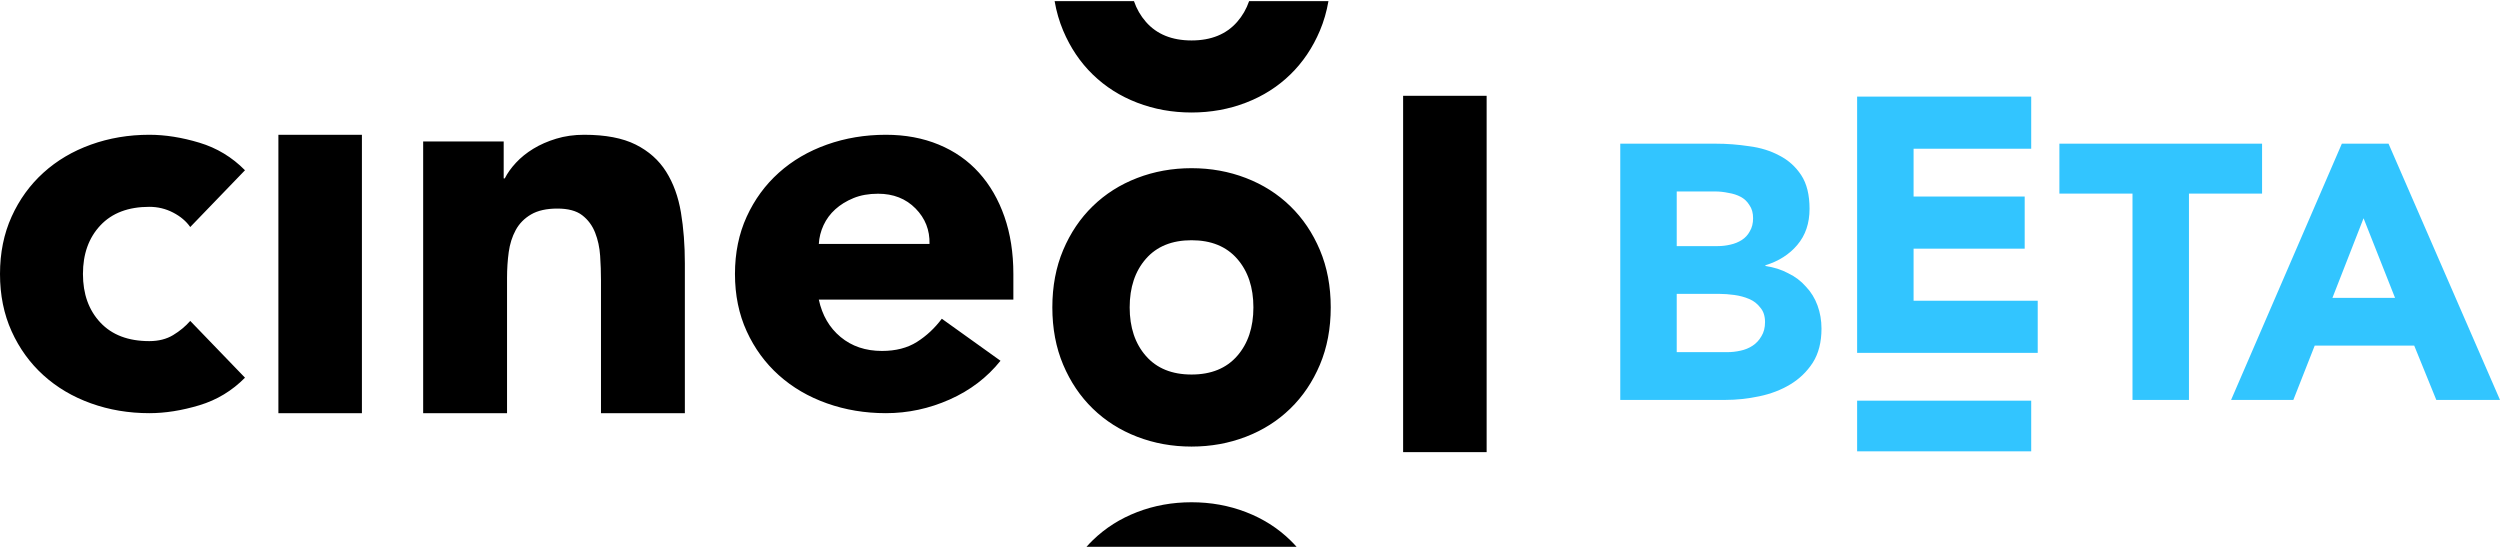
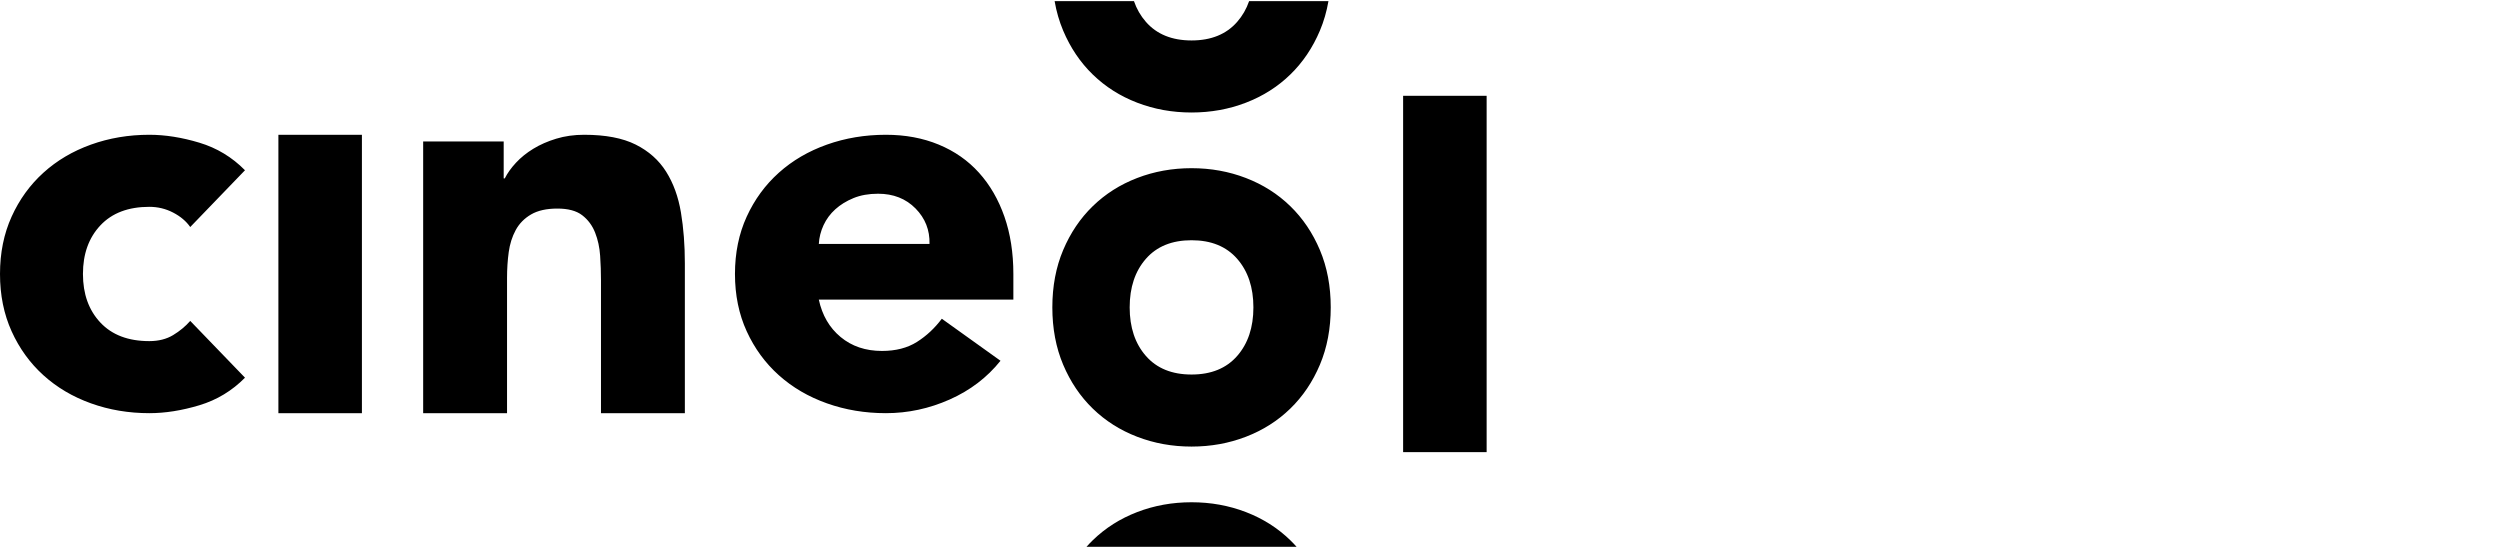
<svg xmlns="http://www.w3.org/2000/svg" width="146px" height="32px" viewBox="0 0 449 98" fill="none">
  <path fill-rule="evenodd" clip-rule="evenodd" d="M195.133 98C195.497 97.591 195.875 97.196 196.269 96.814C198.522 94.624 201.176 92.941 204.231 91.765C207.287 90.588 210.543 90 214 90C217.457 90 220.713 90.588 223.769 91.765C226.824 92.941 229.478 94.624 231.731 96.814C232.125 97.196 232.503 97.591 232.867 98H195.133ZM238.589 0C238.267 1.87 237.756 3.634 237.056 5.294C235.759 8.366 233.985 10.997 231.731 13.186C229.478 15.376 226.824 17.059 223.769 18.235C220.713 19.412 217.457 20 214 20C210.543 20 207.287 19.412 204.231 18.235C201.176 17.059 198.522 15.376 196.269 13.186C194.015 10.997 192.241 8.366 190.944 5.294C190.244 3.634 189.733 1.87 189.411 0H203.66C204.145 1.404 204.861 2.646 205.806 3.725C207.75 5.948 210.481 7.059 214 7.059C217.519 7.059 220.25 5.948 222.194 3.725C223.139 2.646 223.855 1.404 224.34 0H238.589ZM252 17H267V81H252V17ZM34.167 40.569C33.439 39.523 32.412 38.657 31.088 37.971C29.764 37.284 28.34 36.941 26.817 36.941C23.043 36.941 20.113 38.052 18.027 40.275C15.941 42.497 14.898 45.405 14.898 49C14.898 52.595 15.941 55.503 18.027 57.725C20.113 59.948 23.043 61.059 26.817 61.059C28.473 61.059 29.896 60.699 31.088 59.98C32.28 59.261 33.306 58.412 34.167 57.431L44 67.627C41.682 69.98 38.951 71.631 35.806 72.578C32.661 73.526 29.664 74 26.817 74C23.109 74 19.616 73.412 16.339 72.235C13.061 71.059 10.214 69.376 7.797 67.186C5.38 64.997 3.476 62.366 2.086 59.294C0.695 56.222 0 52.791 0 49C0 45.209 0.695 41.778 2.086 38.706C3.476 35.634 5.38 33.003 7.797 30.814C10.214 28.624 13.061 26.941 16.339 25.765C19.616 24.588 23.109 24 26.817 24C29.664 24 32.661 24.474 35.806 25.422C38.951 26.369 41.682 28.02 44 30.372L34.167 40.569ZM50 24H65V74H50V24ZM90.462 25.205H76V74H91.064V49.703C91.064 48.096 91.165 46.557 91.365 45.084C91.566 43.612 91.985 42.29 92.621 41.118C93.257 39.947 94.177 39.01 95.382 38.307C96.588 37.604 98.161 37.253 100.103 37.253C102.044 37.253 103.534 37.655 104.572 38.458C105.609 39.261 106.379 40.298 106.881 41.57C107.384 42.842 107.685 44.231 107.785 45.737C107.886 47.243 107.936 48.699 107.936 50.104V74H123V47.092C123 43.813 122.766 40.767 122.297 37.956C121.828 35.145 120.941 32.702 119.636 30.627C118.33 28.552 116.506 26.928 114.162 25.757C111.819 24.586 108.739 24 104.923 24C103.115 24 101.442 24.234 99.902 24.703C98.362 25.171 96.989 25.774 95.784 26.51C94.579 27.246 93.541 28.083 92.671 29.02C91.801 29.957 91.131 30.894 90.662 31.831H90.462V25.205ZM170.554 71.549C174.236 69.915 177.281 67.595 179.691 64.588L169.149 57.039C167.877 58.739 166.388 60.127 164.681 61.206C162.974 62.284 160.882 62.824 158.406 62.824C155.461 62.824 152.984 61.99 150.976 60.324C148.968 58.657 147.663 56.418 147.06 53.608H182V49C182 45.209 181.465 41.778 180.394 38.706C179.323 35.634 177.8 33.003 175.825 30.814C173.851 28.624 171.441 26.941 168.596 25.765C165.752 24.588 162.589 24 159.108 24C155.36 24 151.829 24.588 148.516 25.765C145.203 26.941 142.325 28.624 139.882 30.814C137.438 33.003 135.514 35.634 134.108 38.706C132.703 41.778 132 45.209 132 49C132 52.791 132.703 56.222 134.108 59.294C135.514 62.366 137.438 64.997 139.882 67.186C142.325 69.376 145.203 71.059 148.516 72.235C151.829 73.412 155.36 74 159.108 74C163.058 74 166.873 73.183 170.554 71.549ZM164.43 37.235C166.17 39 167.007 41.124 166.94 43.608H147.06C147.127 42.431 147.412 41.304 147.914 40.225C148.416 39.147 149.118 38.199 150.022 37.382C150.926 36.565 152.013 35.895 153.285 35.373C154.557 34.85 156.029 34.588 157.703 34.588C160.447 34.588 162.689 35.471 164.43 37.235ZM189 55C189 51.209 189.648 47.778 190.944 44.706C192.241 41.634 194.015 39.003 196.269 36.814C198.522 34.624 201.176 32.941 204.231 31.765C207.287 30.588 210.543 30 214 30C217.457 30 220.713 30.588 223.769 31.765C226.824 32.941 229.478 34.624 231.731 36.814C233.985 39.003 235.759 41.634 237.056 44.706C238.352 47.778 239 51.209 239 55C239 58.791 238.352 62.222 237.056 65.294C235.759 68.366 233.985 70.997 231.731 73.186C229.478 75.376 226.824 77.059 223.769 78.235C220.713 79.412 217.457 80 214 80C210.543 80 207.287 79.412 204.231 78.235C201.176 77.059 198.522 75.376 196.269 73.186C194.015 70.997 192.241 68.366 190.944 65.294C189.648 62.222 189 58.791 189 55ZM202.889 55C202.889 58.595 203.861 61.503 205.806 63.725C207.75 65.948 210.481 67.059 214 67.059C217.519 67.059 220.25 65.948 222.194 63.725C224.139 61.503 225.111 58.595 225.111 55C225.111 51.405 224.139 48.497 222.194 46.275C220.25 44.052 217.519 42.941 214 42.941C210.481 42.941 207.75 44.052 205.806 46.275C203.861 48.497 202.889 51.405 202.889 55Z" fill="black" />
-   <path fill-rule="evenodd" clip-rule="evenodd" d="M333.539 17.15H364.804V26.51H343.679V35.09H363.634V44.45H343.679V53.81H365.974V63.17H333.539V17.15ZM291 25.6H308.16C310.154 25.6 312.147 25.751 314.14 26.055C316.177 26.315 317.997 26.878 319.6 27.745C321.204 28.568 322.504 29.738 323.5 31.255C324.497 32.771 324.995 34.786 324.995 37.3C324.995 39.9 324.259 42.066 322.785 43.8C321.355 45.49 319.449 46.703 317.065 47.44V47.57C318.582 47.787 319.947 48.22 321.16 48.87C322.417 49.477 323.479 50.278 324.345 51.275C325.255 52.228 325.949 53.355 326.425 54.655C326.902 55.955 327.14 57.342 327.14 58.815C327.14 61.242 326.62 63.278 325.58 64.925C324.54 66.528 323.197 67.829 321.55 68.825C319.904 69.822 318.04 70.537 315.96 70.97C313.924 71.403 311.887 71.62 309.85 71.62H291V25.6ZM301.14 43.995H308.485C309.265 43.995 310.024 43.908 310.76 43.735C311.54 43.562 312.234 43.28 312.84 42.89C313.447 42.5 313.924 41.98 314.27 41.33C314.66 40.68 314.855 39.9 314.855 38.99C314.855 38.036 314.639 37.257 314.205 36.65C313.815 36 313.295 35.502 312.645 35.155C311.995 34.808 311.259 34.57 310.435 34.44C309.612 34.266 308.81 34.18 308.03 34.18H301.14V43.995ZM301.14 63.04H310.24C311.02 63.04 311.8 62.953 312.58 62.78C313.404 62.607 314.14 62.303 314.79 61.87C315.44 61.437 315.96 60.873 316.35 60.18C316.784 59.487 317 58.642 317 57.645C317 56.562 316.719 55.695 316.155 55.045C315.635 54.352 314.964 53.832 314.14 53.485C313.317 53.138 312.429 52.9 311.475 52.77C310.522 52.64 309.634 52.575 308.81 52.575H301.14V63.04ZM369.867 34.57H382.997V71.62H393.137V34.57H406.267V25.6H369.867V34.57ZM420.595 25.6H428.98L449 71.62H437.56L433.595 61.87H415.72L411.885 71.62H400.704L420.595 25.6ZM424.495 38.99L418.905 53.29H430.15L424.495 38.99ZM333.539 71.75H364.804V80.85H333.539V71.75Z" fill="#32C5FF" />
</svg>